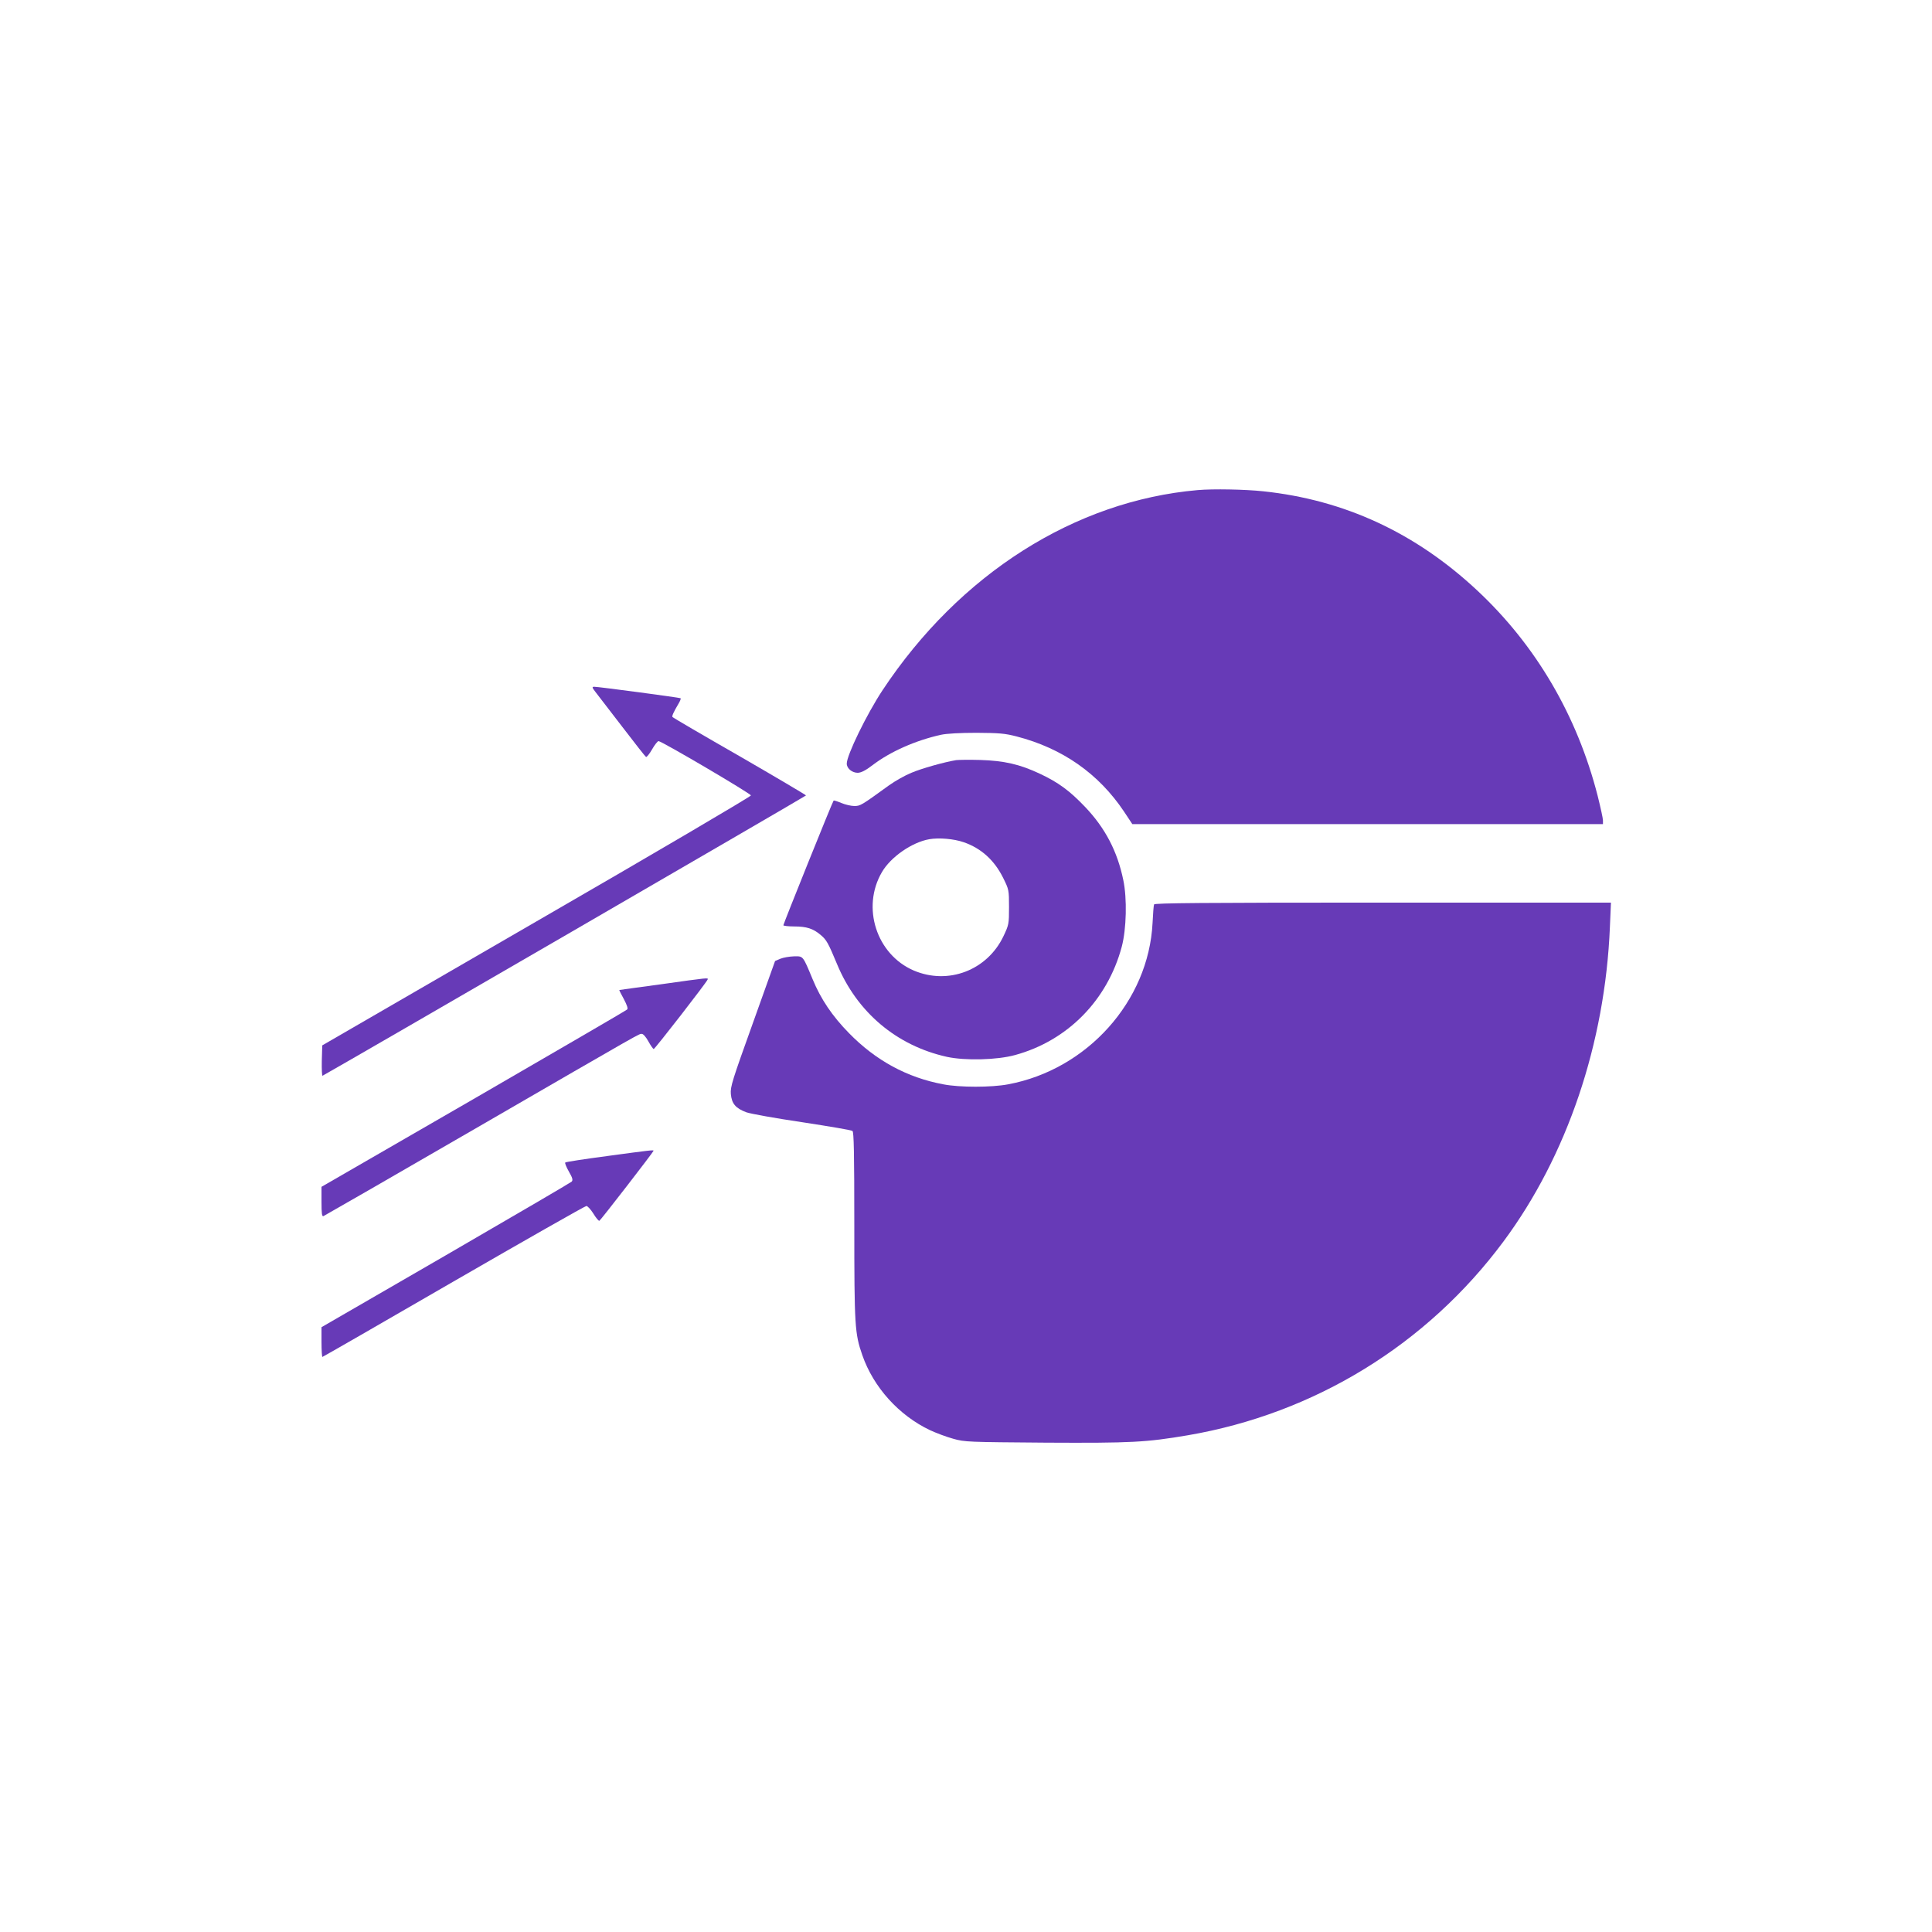
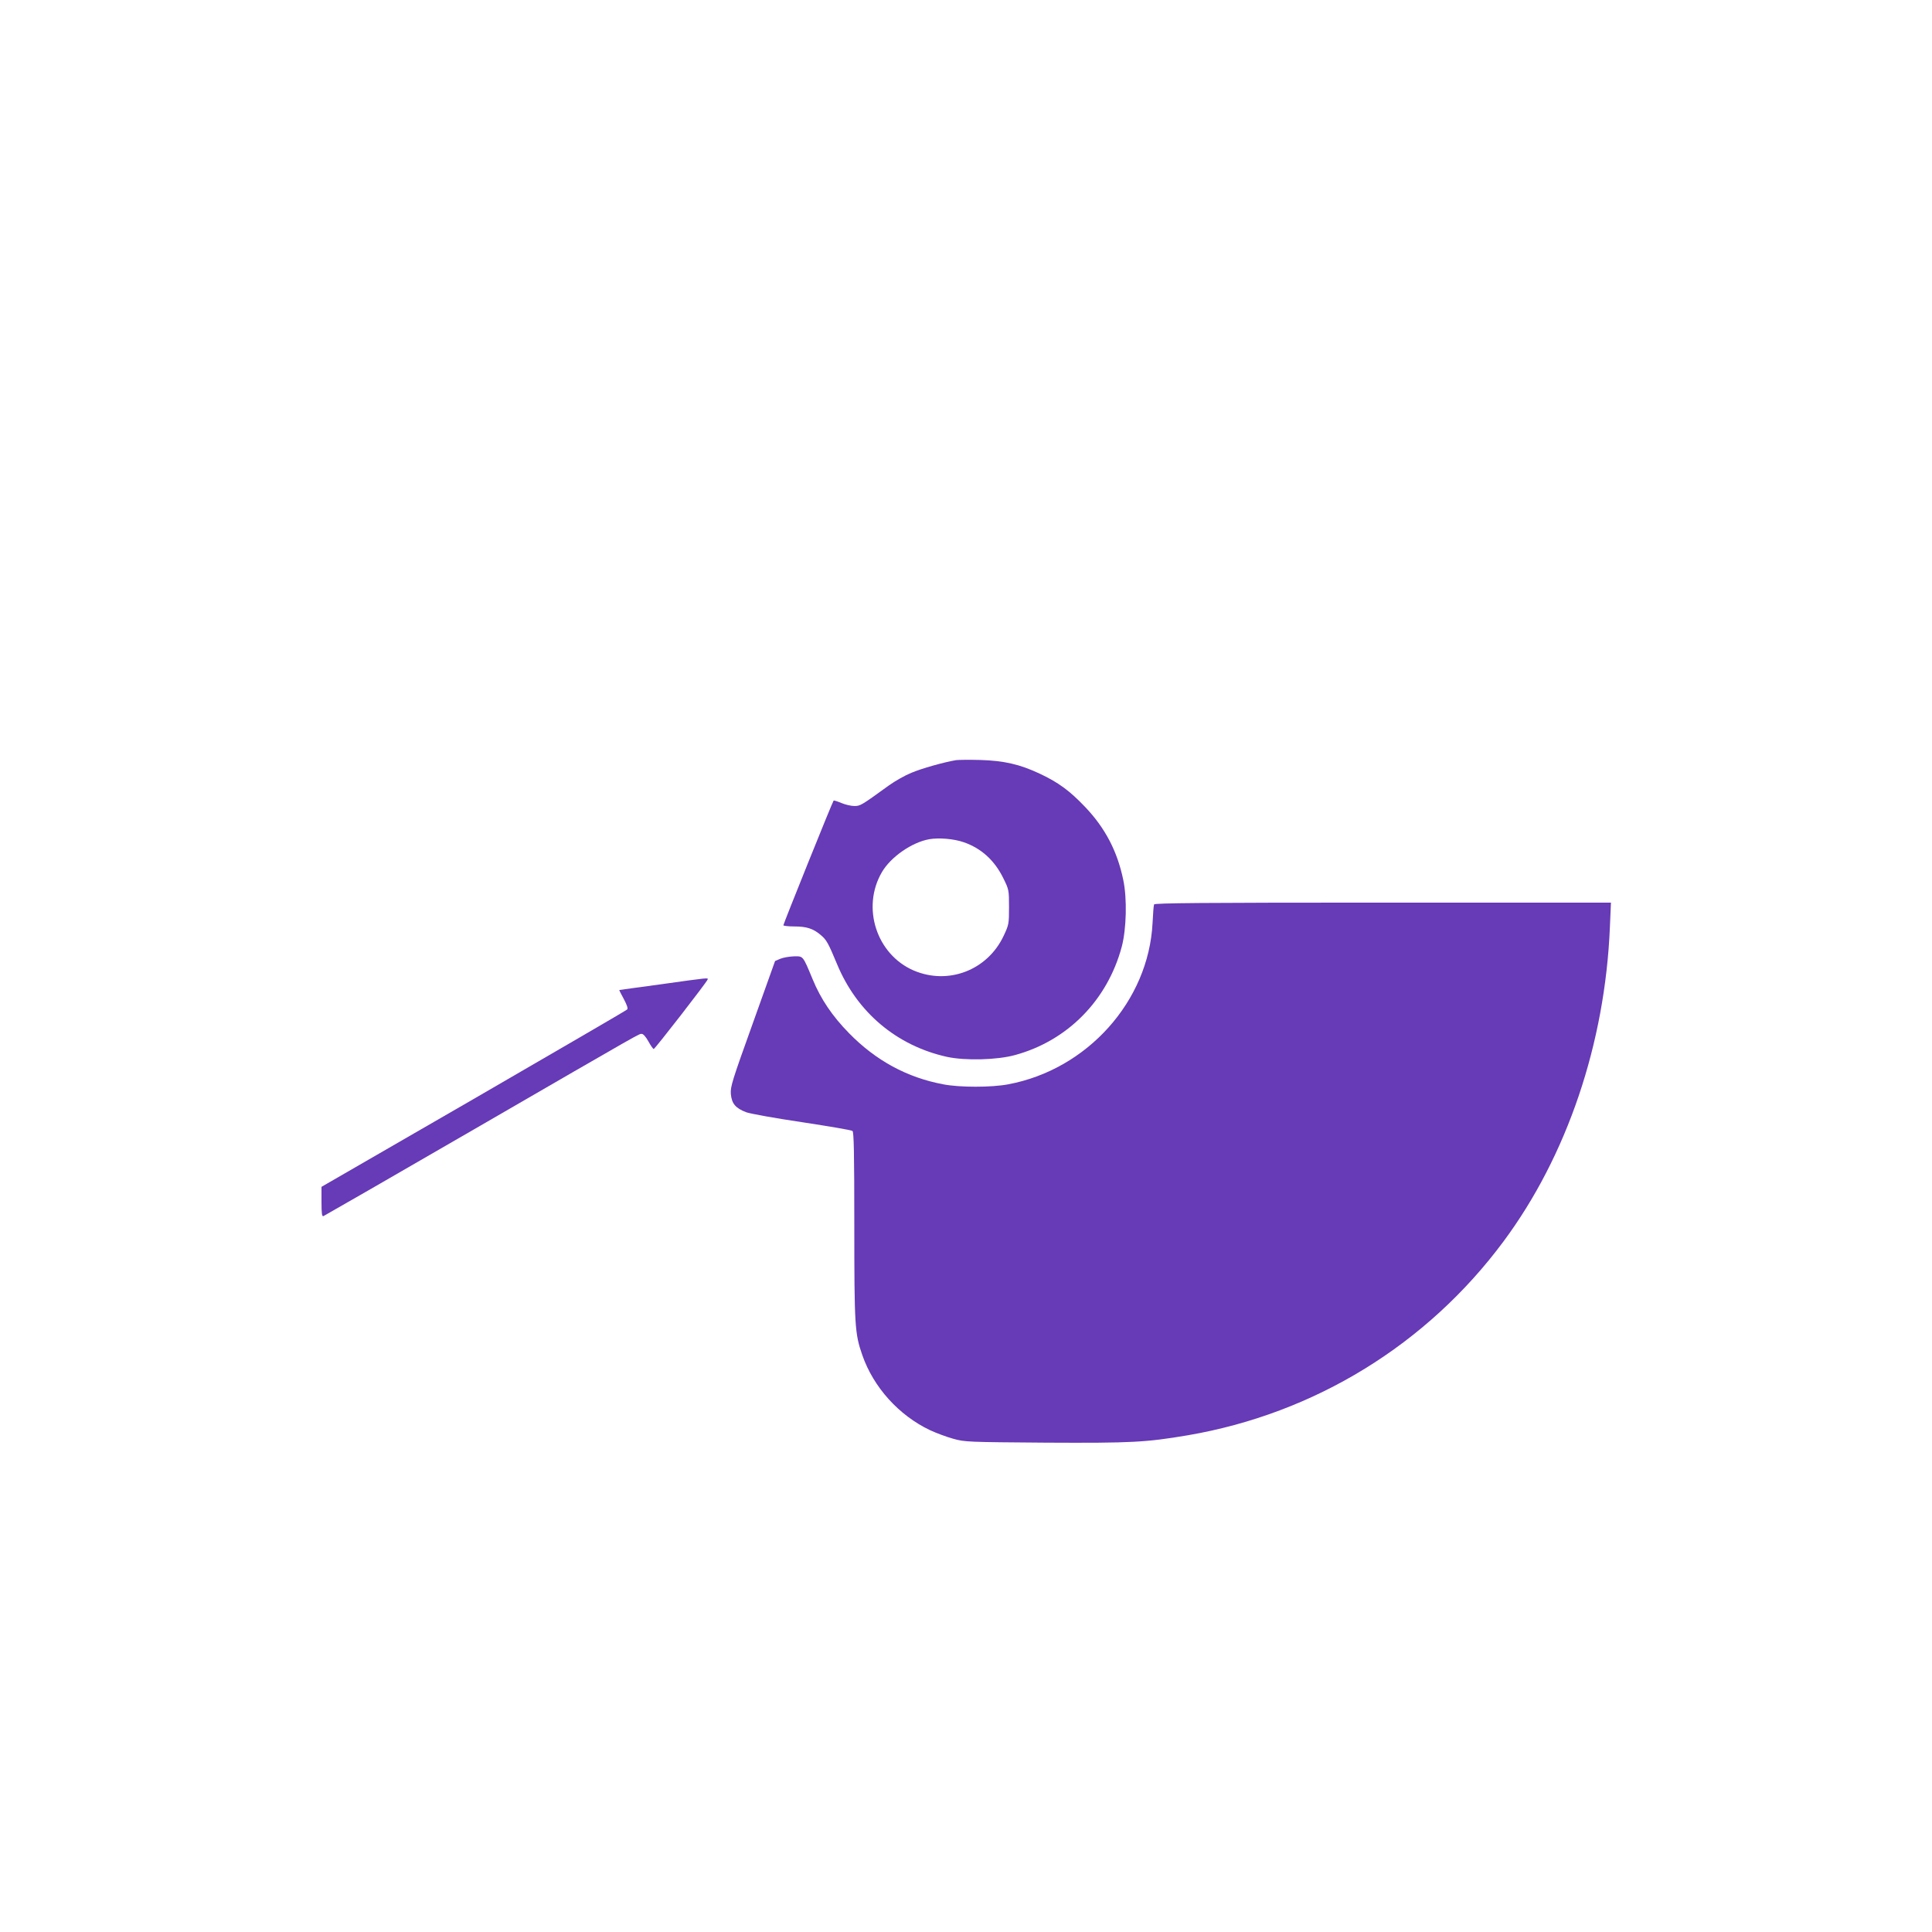
<svg xmlns="http://www.w3.org/2000/svg" version="1.0" width="1280pt" height="1280pt" viewBox="0 0 1280 1280" preserveAspectRatio="xMidYMid meet">
  <g transform="translate(0,1280) scale(0.1,-0.1)" fill="#673ab7" stroke="none">
-     <path d="M7935 9553 c-814 -71 -1578 -556 -2088 -1326 -105 -159 -237 -430 -237 -486 0 -32 35 -61 73 -61 23 1 51 15 97 50 117 90 287 165 455 202 37 8 127 13 235 13 151 -1 187 -4 265 -24 305 -79 544 -247 712 -498 l55 -83 1559 0 1559 0 0 25 c0 13 -16 86 -35 162 -136 532 -409 998 -799 1362 -408 381 -878 599 -1416 656 -122 13 -332 17 -435 8z" />
-     <path d="M3947 8213 c16 -21 96 -124 177 -230 81 -106 151 -195 156 -198 4 -3 23 20 40 50 17 30 37 55 43 55 22 -1 612 -348 612 -360 0 -7 -639 -383 -1420 -834 l-1420 -822 -3 -103 c-1 -56 1 -101 5 -98 107 58 3203 1853 3203 1857 0 3 -198 120 -440 260 -243 139 -443 256 -445 260 -4 7 9 35 41 89 10 17 16 32 13 35 -4 4 -542 76 -572 76 -16 0 -15 -5 10 -37z" />
    <path d="M6335 7764 c-79 -13 -229 -55 -297 -84 -42 -17 -109 -55 -148 -83 -185 -134 -190 -137 -230 -137 -21 0 -60 9 -86 20 -26 11 -49 18 -51 16 -7 -6 -333 -817 -333 -826 0 -4 33 -8 73 -8 80 0 125 -14 175 -57 38 -32 49 -52 107 -191 132 -320 395 -542 729 -616 121 -26 331 -21 451 12 348 95 612 363 707 718 31 117 36 319 10 442 -39 189 -119 343 -252 483 -102 107 -177 163 -301 221 -134 63 -237 86 -394 91 -71 2 -143 1 -160 -1z m50 -544 c116 -40 204 -120 262 -238 37 -75 38 -78 38 -191 0 -113 -1 -118 -37 -194 -108 -226 -366 -324 -594 -227 -247 106 -348 418 -211 652 58 100 199 198 314 218 63 11 162 3 228 -20z" />
    <path d="M7646 6808 c-3 -7 -7 -62 -10 -123 -26 -517 -432 -971 -957 -1069 -111 -21 -321 -21 -429 0 -241 45 -448 158 -625 339 -111 113 -187 226 -241 357 -66 159 -62 153 -124 152 -30 -1 -71 -8 -90 -16 l-35 -15 -148 -414 c-135 -376 -149 -419 -145 -467 6 -64 31 -94 102 -121 28 -10 195 -40 371 -66 176 -27 326 -52 333 -58 9 -7 12 -145 12 -626 0 -664 3 -716 53 -859 74 -213 242 -399 448 -497 41 -19 110 -45 154 -57 77 -22 98 -22 615 -26 568 -3 662 2 940 49 840 144 1584 601 2091 1284 421 567 673 1311 705 2083 l7 162 -1512 0 c-1201 0 -1512 -3 -1515 -12z" />
    <path d="M4380 6279 c-151 -20 -276 -38 -277 -38 -1 -1 12 -28 30 -60 21 -40 29 -63 22 -69 -5 -6 -463 -272 -1017 -593 l-1008 -582 0 -100 c0 -78 3 -98 13 -94 7 3 456 261 998 575 1159 671 1091 632 1112 632 9 0 28 -22 43 -50 15 -27 31 -50 35 -50 8 0 351 442 357 460 5 13 12 14 -308 -31z" />
-     <path d="M4023 5141 c-150 -20 -275 -39 -278 -43 -4 -3 7 -30 24 -60 25 -43 28 -57 18 -67 -6 -6 -382 -226 -834 -488 l-823 -476 0 -98 c0 -55 3 -99 6 -99 3 0 394 225 869 500 476 275 872 500 880 500 8 0 29 -23 46 -50 17 -28 35 -50 40 -48 8 3 359 457 359 464 0 6 -19 4 -307 -35z" />
  </g>
</svg>